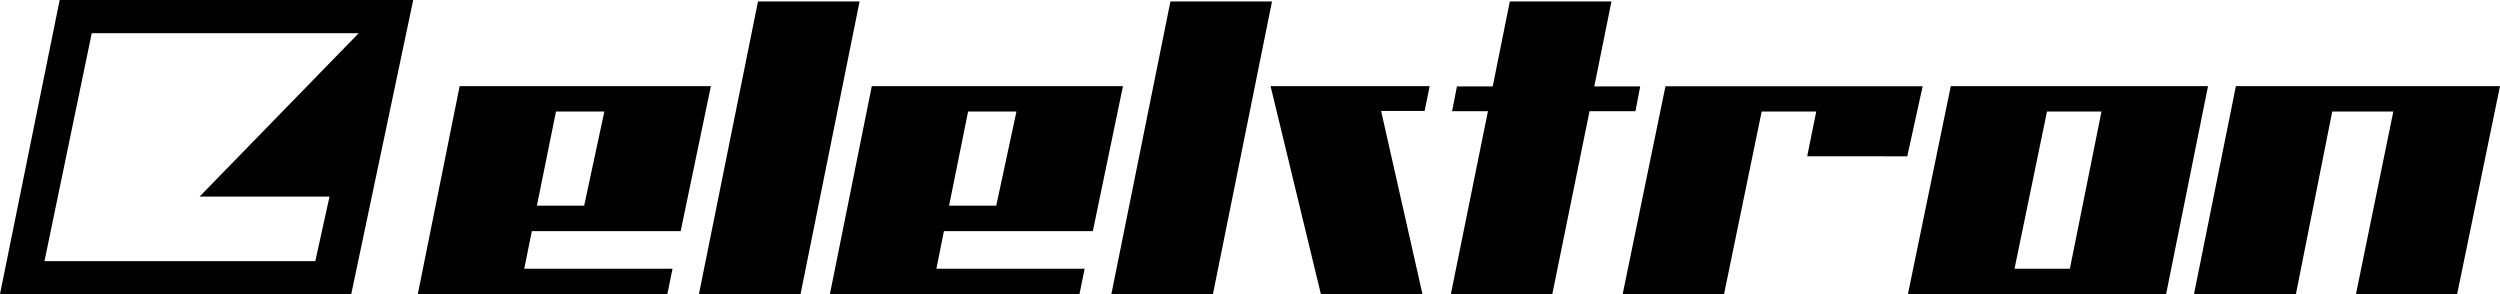
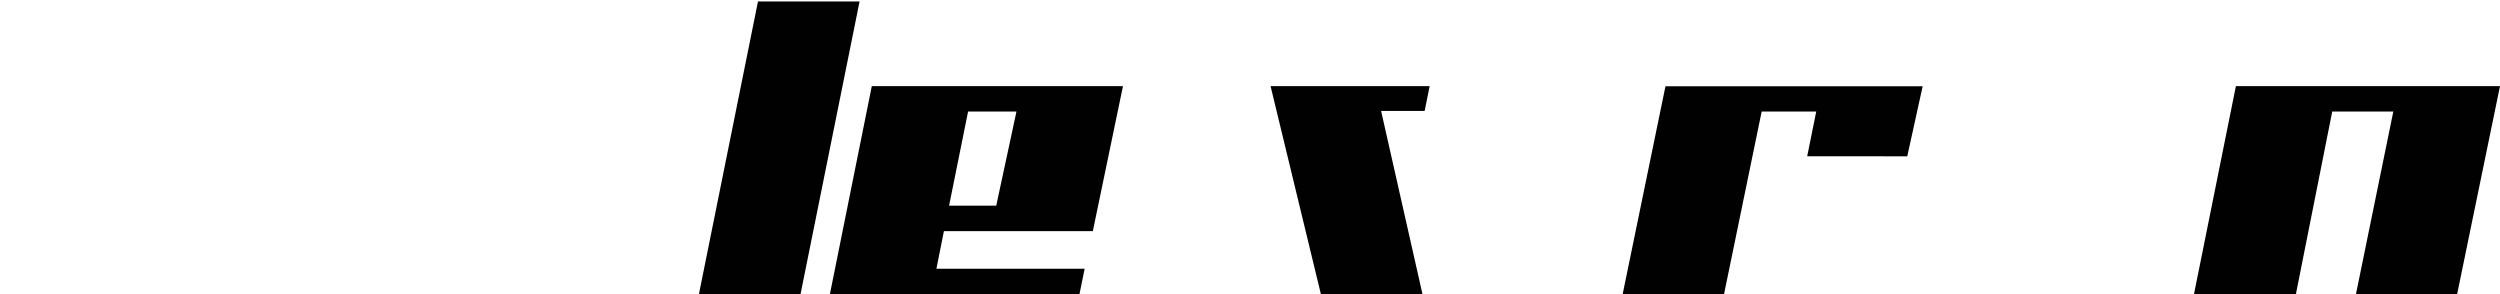
<svg xmlns="http://www.w3.org/2000/svg" xml:space="preserve" viewBox="0 0 139.285 16.387" height="16.387px" width="139.285px" y="0px" x="0px" id="Layer_1" version="1.1">
  <polygon points="42.23,0.083 38.94,16.387 44.601,16.387 47.89,0.083" fill="#010101" id="polygon11" />
  <path d="M60.886,12.878l1.68-8.081H48.572l-2.335,11.59h13.905l0.288-1.416h-8.259l0.418-2.094  L60.886,12.878L60.886,12.878z M53.936,6.215h2.695l-1.127,5.244h-2.627L53.936,6.215z" fill="#010101" id="path13" />
-   <path d="M37.923,12.878l1.684-8.081H25.609l-2.332,11.59h13.903l0.289-1.416h-8.261l0.423-2.094  L37.923,12.878L37.923,12.878z M30.976,6.215h2.695l-1.125,5.244h-2.633L30.976,6.215z" fill="#010101" id="path15" />
  <polygon points="124.571,4.797 122.236,16.387 127.914,16.387 129.938,6.215 133.341,6.215   131.26,16.387 136.897,16.387 139.285,4.797" fill="#010101" id="polygon17" />
-   <path d="M108.687,4.797l-2.389,11.59h14.384l2.337-11.59H108.687z M115.321,14.971h-3.084l1.809-8.756  h3.036L115.321,14.971L115.321,14.971z" fill="#010101" id="path19" />
  <polygon points="92.79,4.805 90.405,16.387 96.053,16.387 98.15,6.215 101.19,6.215 100.686,8.705   106.261,8.709 107.119,4.805" fill="#010101" id="polygon21" />
-   <polygon points="80.833,16.387 86.485,16.387 88.559,6.197 91.118,6.197 91.382,4.812 88.824,4.812   89.781,0.083 84.118,0.083 83.166,4.812 81.172,4.812 80.902,6.197 82.9,6.197" fill="#010101" id="polygon23" />
-   <polygon points="65.209,0.083 61.918,16.387 67.577,16.387 70.868,0.083" fill="#010101" id="polygon25" />
  <polygon points="76.947,6.182 79.372,6.182 79.652,4.797 70.788,4.797 73.592,16.387 79.252,16.387" fill="#010101" id="polygon27" />
-   <path d="M0,16.382L3.325,0h19.697L19.57,16.382H0z M5.111,1.852L2.478,14.547h15.09l0.791-3.594h-7.24  l8.864-9.102H5.111z" fill="#010101" id="path29" />
  <g id="g59">
</g>
</svg>